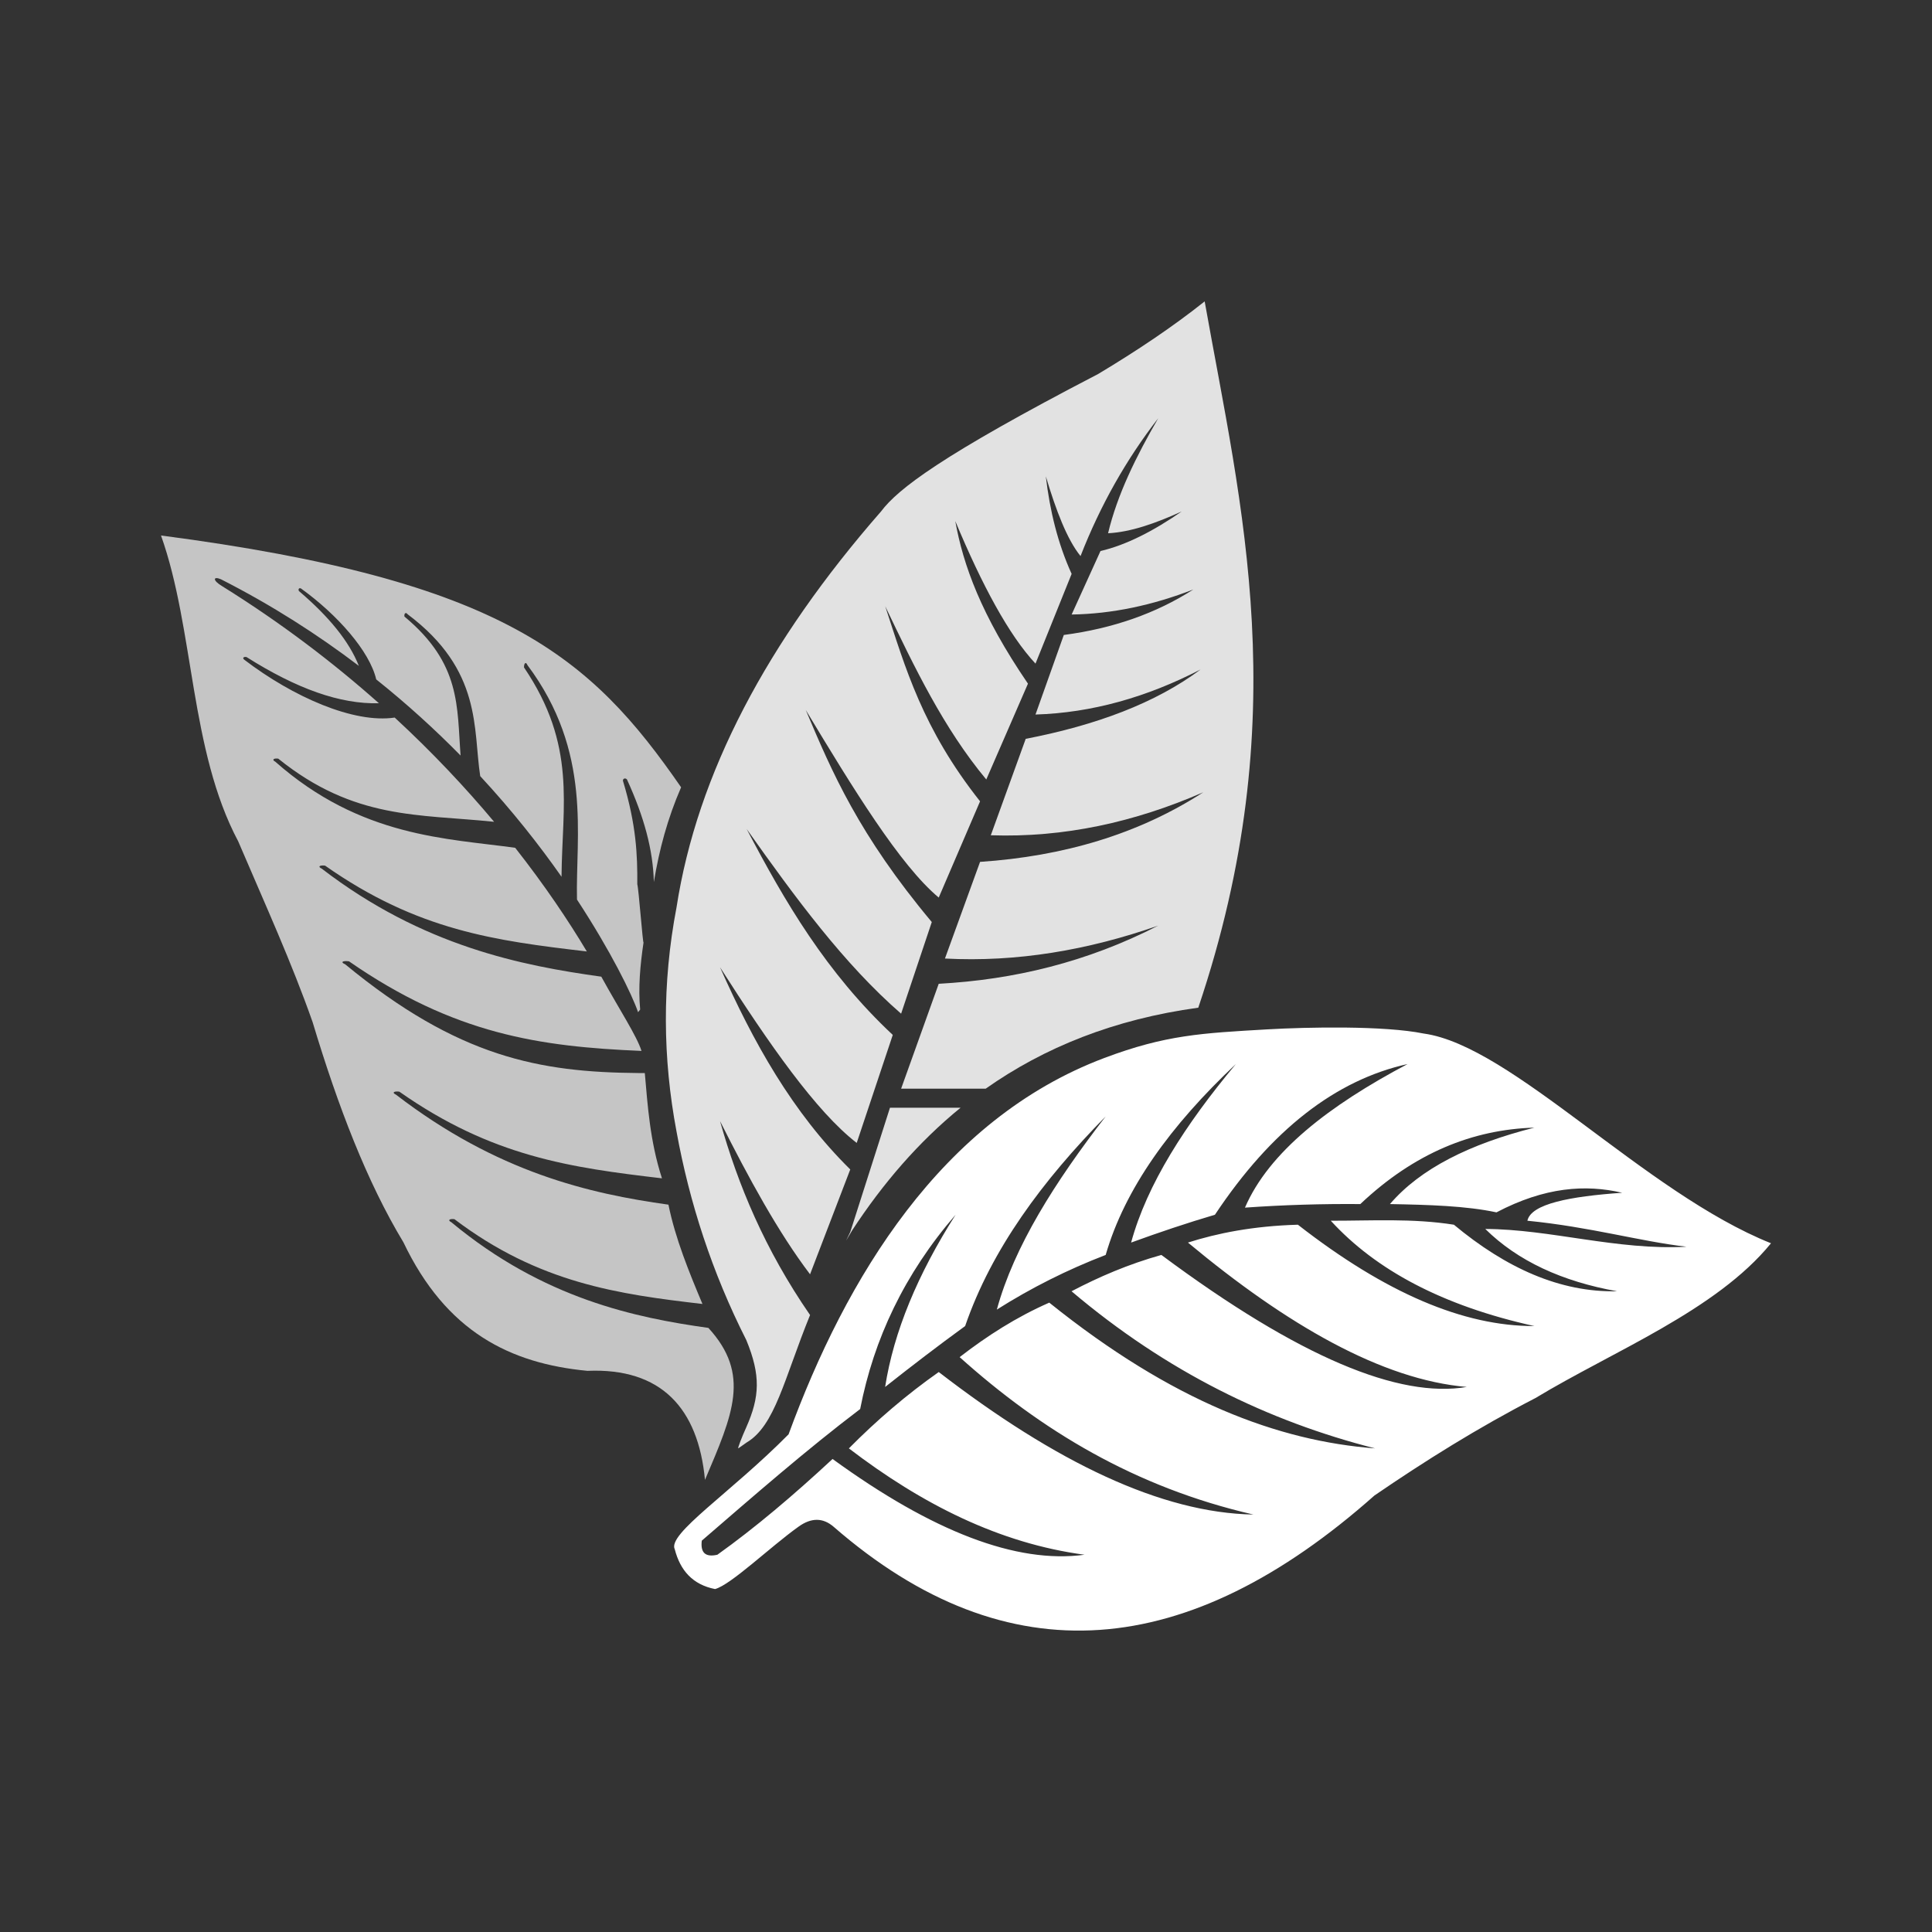
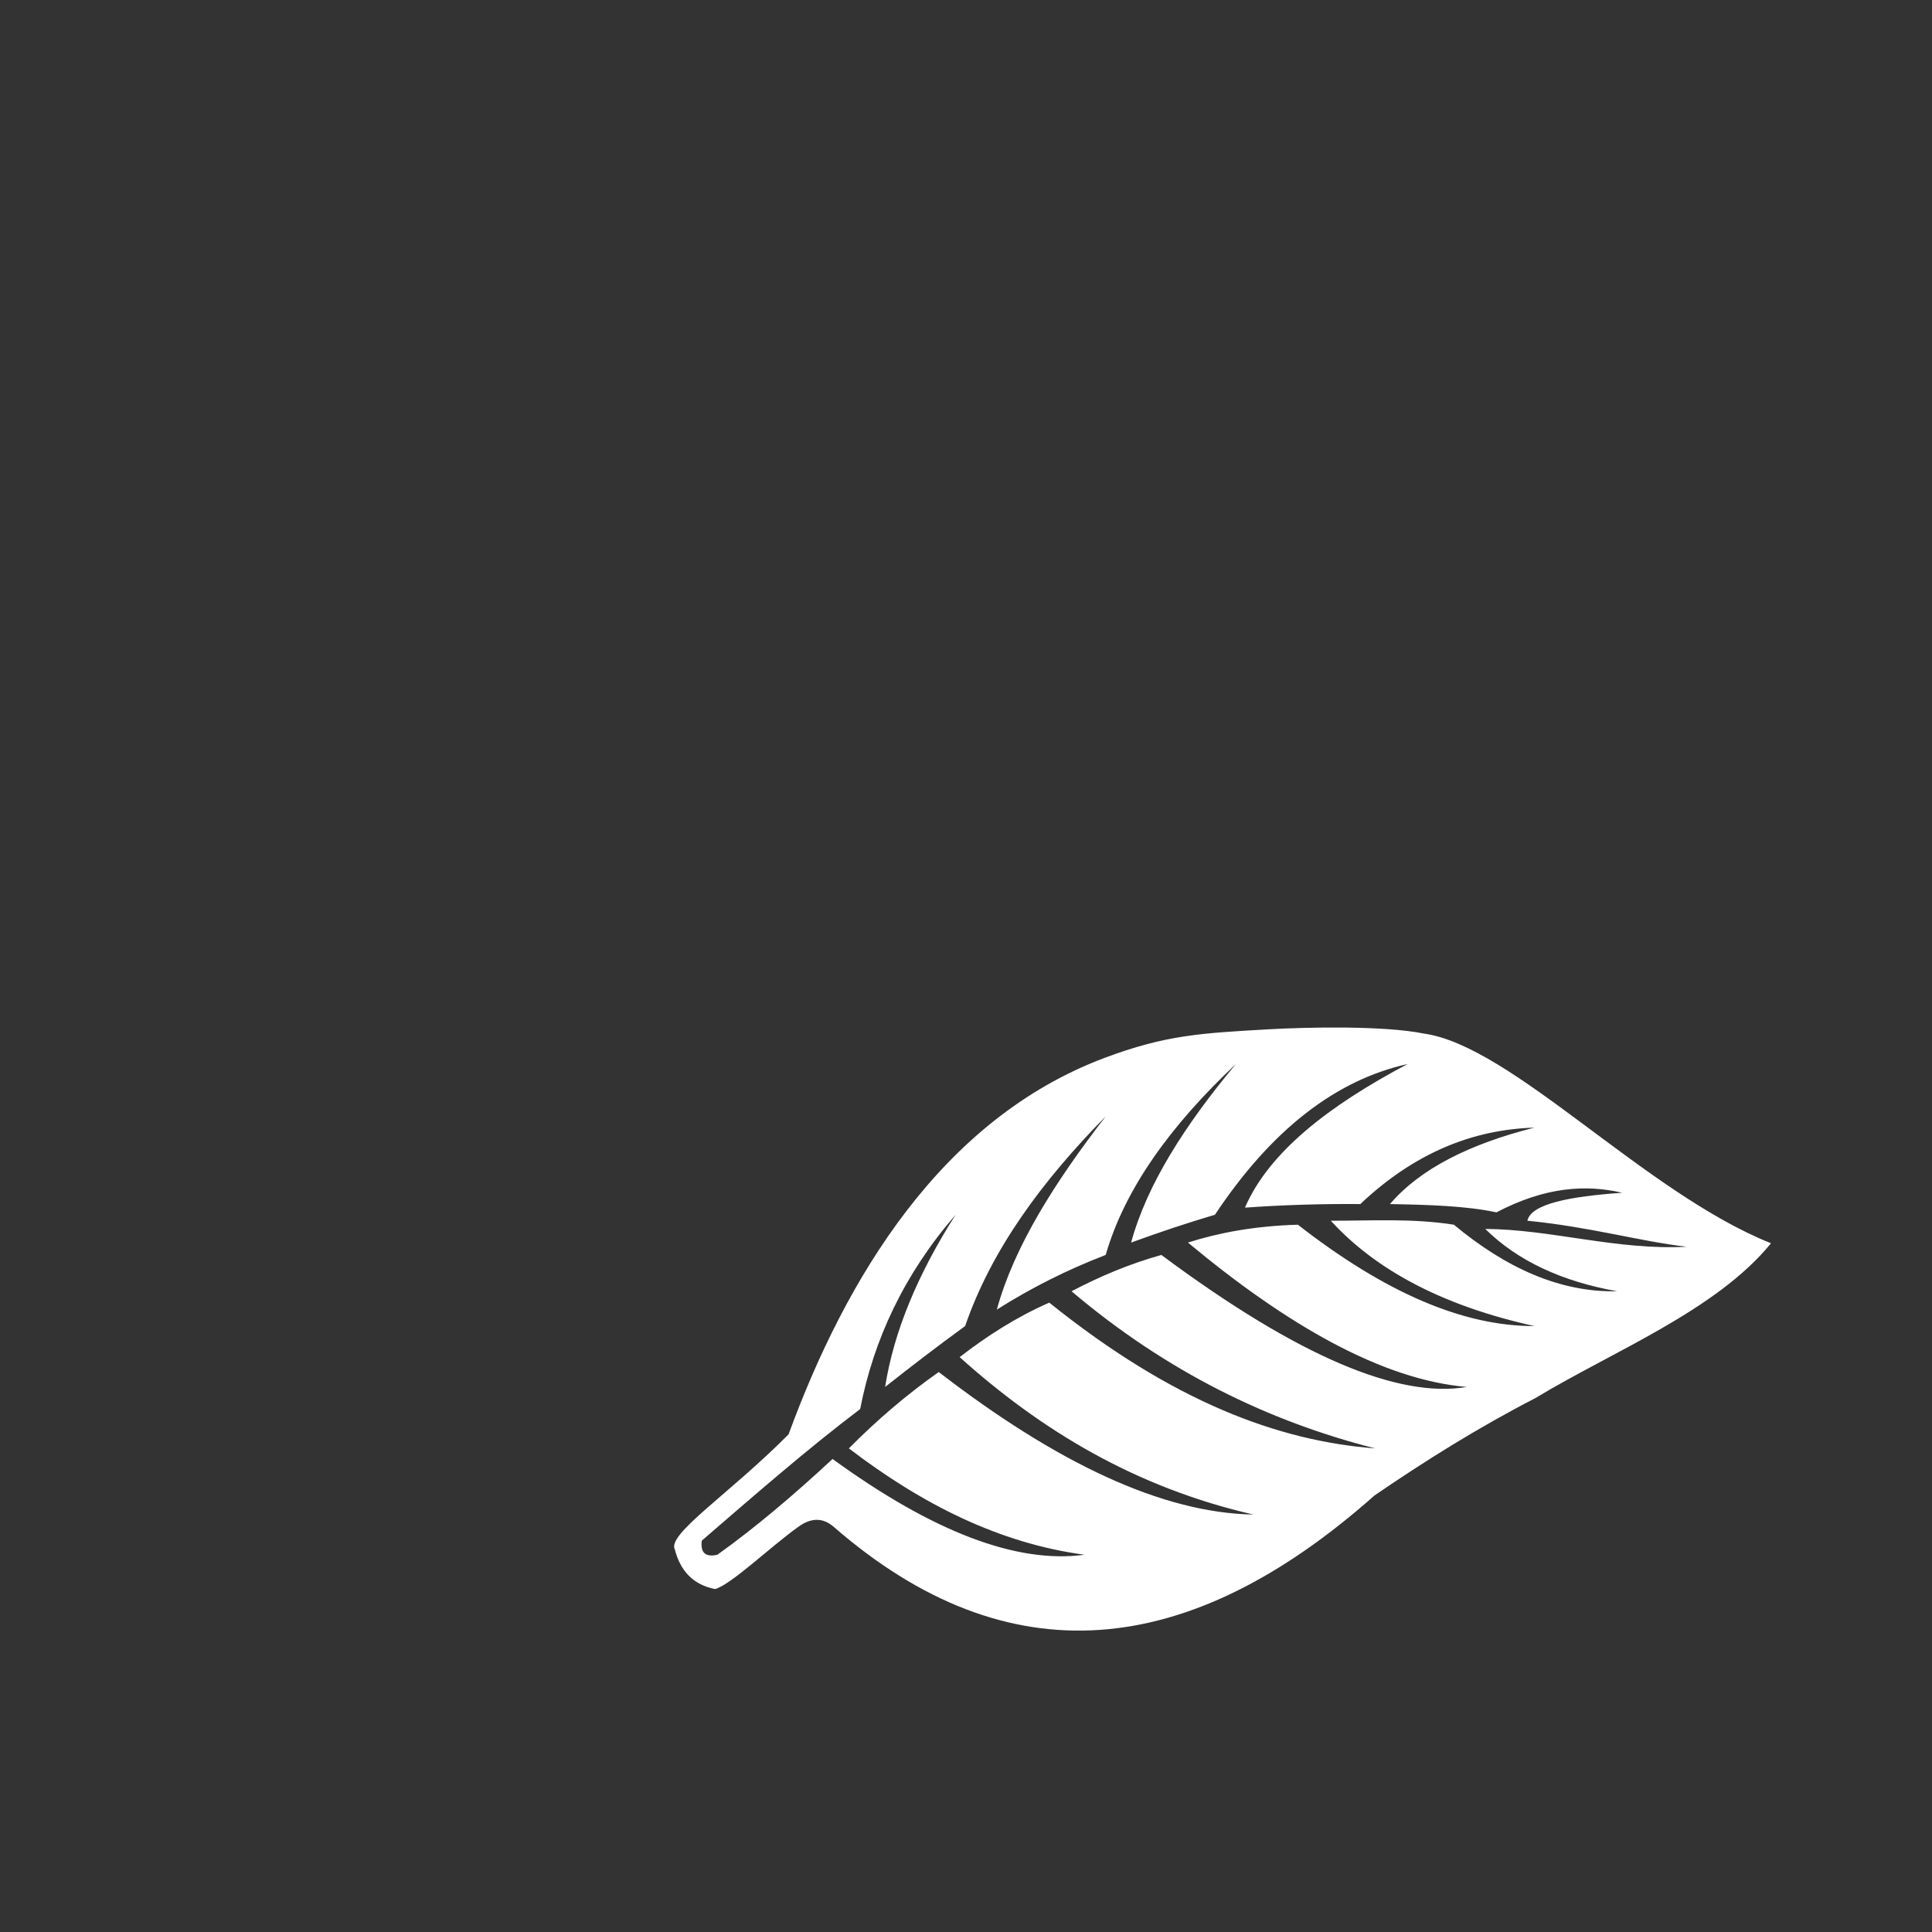
<svg xmlns="http://www.w3.org/2000/svg" width="100%" height="100%" viewBox="0 0 600 600" version="1.1" xml:space="preserve" style="fill-rule:evenodd;clip-rule:evenodd;stroke-linejoin:round;stroke-miterlimit:1.414;">
  <rect x="0" y="0" width="600" height="600" fill="#333333" stroke="none" />
  <g id="heritage">
    <path id="R-leaf" d="M222.074,493.498c-6.973,-1.371 -10.824,-5.8 -12.516,-12.343c-2.42,-4.754 17.241,-17.423 35.34,-35.713c17.756,-48.458 47.379,-97.789 98.041,-116.869c19.057,-7.177 30.242,-7.714 50.58,-8.89c12.613,-0.728 36.392,-1.196 48.634,1.296c27.359,3.763 68.646,49.464 107.847,65.13c-17.033,20.919 -49.143,33.54 -73.118,48.051c-17.913,9.245 -34.321,19.528 -50.039,30.287c-57.714,51.197 -113.772,56.847 -167.967,9.694c-3.32,-2.856 -6.957,-2.856 -10.91,0c-8.791,6.282 -20.913,17.99 -25.892,19.357Zm-4.127,-15.035c16.265,-14.033 32.485,-28.21 49.184,-40.871c4.228,-21.745 13.745,-41.964 29.635,-60.341c-11.784,18.51 -19.212,36.357 -21.881,53.479c8.206,-6.49 16.476,-12.821 24.846,-18.909c8.237,-23.918 24.042,-45.181 43.649,-65.11c-15.693,20.303 -28.462,40.404 -33.8,59.993c10.582,-6.693 21.834,-12.372 33.8,-16.97c5.928,-20.53 20.16,-40.215 40.434,-59.286c-15.714,18.812 -27.618,37.364 -32.537,55.442c8.664,-3.157 17.338,-6.078 26.028,-8.639c17.527,-26.354 37.497,-41.84 59.832,-46.803c-24.334,12.877 -43.011,27.253 -50.505,44.592c12.052,-0.852 23.992,-1.204 35.826,-1.105c16.785,-15.871 34.901,-23.158 54.058,-23.739c-19.992,5.048 -35.408,12.697 -44.853,23.739c11.893,0.218 23.638,0.546 33.075,2.574c15.024,-7.886 27.638,-8.74 39.052,-6.089c-16.206,1.143 -28.288,3.416 -29.447,8.687c19.652,1.944 34.622,6.34 49.408,8.08c-21.624,1.161 -42.236,-5.451 -62.48,-5.522c10.099,9.96 23.856,16.301 40.944,19.347c-17.686,0.39 -34.508,-7.196 -50.693,-20.667c-12.813,-2.031 -25.508,-1.216 -38.237,-1.238c13.97,15.271 34.67,26.408 63.231,32.714c-21.98,0.058 -46.215,-10.252 -73.443,-31.476c-13.936,0.394 -25.135,2.667 -34.147,5.545c30.781,25.634 60.338,42.607 86.595,44.84c-20.896,3.556 -51.804,-8.971 -94.847,-40.996c-10.196,2.855 -19.329,6.784 -27.902,11.278c29.49,24.971 61.111,40.374 94.284,48.798c-29.97,-2.288 -62.843,-14.45 -101.197,-45.264c-10.258,4.502 -19.353,10.355 -27.836,16.921c25.245,22.67 54.458,40.445 91.232,48.887c-28.485,-0.484 -61.333,-16.194 -97.721,-44.257c-10.005,7.033 -19.269,14.985 -27.908,23.713c22.684,17.342 46.767,29.497 73.177,33.027c-21.098,2.875 -47.238,-7.188 -78.245,-29.739c-12.077,11.218 -24.026,21.347 -35.772,29.739c-3.811,0.873 -5.291,-0.726 -4.839,-4.374Z" style="fill:#fff;" />
-     <path id="center-leaf" d="M251.577,408.383c-8.082,19.878 -10.849,34.439 -19.793,39.651c-2.215,1.57 -0.01,0.03 -2.46,1.744c-0.419,0.294 1.105,-3.566 2.46,-6.57c4.159,-9.399 4.503,-16.083 0,-27.01c-10.649,-21.046 -17.661,-42.678 -21.684,-64.792c-4.272,-22.674 -4.547,-45.842 0,-69.605c6.445,-41.653 28.24,-82.618 63.526,-122.98c5.204,-6.937 18.615,-17.338 67.424,-42.677c11.979,-7.18 23.147,-14.644 33.071,-22.543c11.331,63.641 28.41,129.163 -1.979,219.343c-26.184,3.593 -47.87,12.353 -66.033,25.159l-26.259,0l11.682,-32.589c23.31,-1.239 46.095,-6.726 68.159,-18.052c-21.848,7.63 -43.905,11.402 -66.23,10.22l10.906,-30.017c25.875,-1.744 49.171,-8.58 69.327,-21.617c-21.381,9.321 -43.333,14.128 -65.99,13.352l10.842,-29.948c21.861,-4.229 40.351,-11.105 54.305,-21.54c-16.764,8.65 -33.842,13.465 -51.269,13.994l8.792,-24.711c15.226,-2.012 28.658,-6.694 40.238,-14.134c-12.588,4.887 -25.189,7.592 -37.807,7.784l8.962,-19.716c7.958,-1.861 16.412,-6.18 25.227,-12.296c-8.074,3.68 -15.85,6.418 -22.871,6.772c2.854,-11.992 8.714,-23.869 15.568,-35.708c-9.866,12.711 -17.935,26.953 -24.123,42.799c-4.131,-5.079 -7.596,-14.094 -10.78,-24.773c1.245,10.67 3.718,20.851 8.017,30.304l-11.223,27.869c-8.268,-8.87 -16.578,-24.323 -24.915,-44.281c2.451,13.562 7.955,29.095 22.574,50.505l-12.942,29.761c-13.274,-15.946 -22.316,-34.875 -31.378,-53.789c6.268,19.129 11.55,37.963 29.446,60.568l-12.835,29.889c-12.056,-10.066 -26.632,-33.912 -41.298,-58.254c8.159,19.322 16.458,38.719 39.14,65.854l-9.524,28.46c-17.752,-15.422 -32.964,-36.163 -47.965,-57.346c11.82,22.505 24.712,44.623 45.375,63.94l-11.198,33.543c-12.578,-9.708 -27.257,-30.741 -42.452,-54.554c10.298,23.2 22.462,45.069 40.447,62.79l-12.486,32.566c-9.932,-13.108 -19.052,-29.873 -27.961,-47.586c5.589,19.81 13.878,39.814 27.961,60.234l0.006,-0.013Zm46.734,-64.365c-13.028,10.615 -24.106,23.47 -33.662,38.072c-0.65,1.074 -1.279,2.141 -1.888,3.199l1.296,-2.675l12.329,-38.596l21.925,0Z" style="fill:#e2e2e2;" />
-     <path id="L-leaf" d="M219.998,412.393c13.226,14.452 7.584,26.853 -1.062,47.196c-2.11,-22.277 -13.616,-34.849 -36.516,-33.861c-23.904,-2.287 -43.819,-12.027 -57.146,-39.942c-11.284,-18.665 -20.32,-42.205 -28.174,-68.311c-6.477,-18.457 -14.725,-36.555 -23.132,-56.21c-15.077,-28.354 -13.595,-65.815 -23.968,-94.965c106.543,13.946 133.425,37.582 161.523,78.198c-4.233,9.739 -6.778,19.304 -8.463,29.429c-0.244,-9.915 -3,-20.196 -8.354,-31.86c-0.447,-0.513 -1.227,-0.375 -1.257,0.372c4.172,13.798 4.529,23.061 4.468,32.181c0.425,1.31 1.744,18.907 1.942,18.045c-1.053,7.127 -1.682,14.032 -1.051,20.866l-0.652,0.814c-1.896,-5.542 -8.443,-18.91 -18.967,-34.971l0,0c-0.484,-19.718 4.874,-45.753 -15.416,-72.861c-0.39,-1.01 -1.04,-0.727 -1.043,0.754c16.427,24.257 11.841,42.66 11.657,65.02c-6.821,-9.741 -15.199,-20.403 -25.25,-31.256l0,0c-2.257,-14.575 0.706,-32.846 -22.541,-50.261c-0.49,-0.698 -1.132,-0.401 -1.003,0.699c17.661,14.679 16.288,28.033 17.445,43.17c-7.815,-7.951 -16.533,-15.928 -26.199,-23.645l0,0c-2.037,-8.738 -12.039,-20.081 -23.337,-28.216c-0.535,-0.3 -0.997,0.092 -0.675,0.767c9.401,8.018 15.589,15.619 18.621,23.248c-12.708,-9.661 -26.958,-18.822 -42.84,-26.901c-2.391,-1.015 -2.706,0.301 0.344,2.122c18.438,11.476 34.621,23.85 48.723,36.387c-12.075,0.317 -25.523,-4.502 -41.118,-14.349c-1.015,-0.177 -1.315,0.366 -0.687,0.834c15.09,11.534 34.012,19.866 46.71,17.959c11.8,10.892 22.052,21.842 30.87,32.373c-23.436,-2.44 -43.375,-0.561 -67.047,-19.623c-1.584,-0.184 -1.96,0.427 -0.925,0.941c26.651,23.56 53.506,23.803 74.526,26.759c9.168,11.661 16.527,22.623 22.243,32.188c-28.363,-3.326 -52.542,-6.454 -81.29,-26.657c-1.845,-0.218 -2.269,0.387 -1.055,0.924c31.477,24.194 62.345,30.151 86.839,33.563c5.666,10.3 11.01,18.371 12.487,23.059c-31.664,-1.331 -58.147,-5.167 -90.855,-27.834c-2.152,-0.258 -2.633,0.338 -1.208,0.903c35.174,28.984 60.504,33.541 90.991,33.798c0.101,0.017 1.995,-0.015 2.096,0c0.882,9.912 1.564,21.057 5.327,32.699l0,0c-28.363,-3.326 -52.821,-6.717 -81.569,-26.921c-1.845,-0.217 -2.269,0.387 -1.055,0.924c31.477,24.195 60.145,30.764 84.639,34.176c2.129,10.491 6.354,20.83 10.562,30.844c-26.047,-3.023 -50.808,-6.468 -77.031,-26.34c-1.694,-0.197 -2.091,0.411 -0.98,0.934c28.69,23.828 57.364,29.69 79.853,32.838Z" style="fill:#c5c5c5;" />
  </g>
</svg>